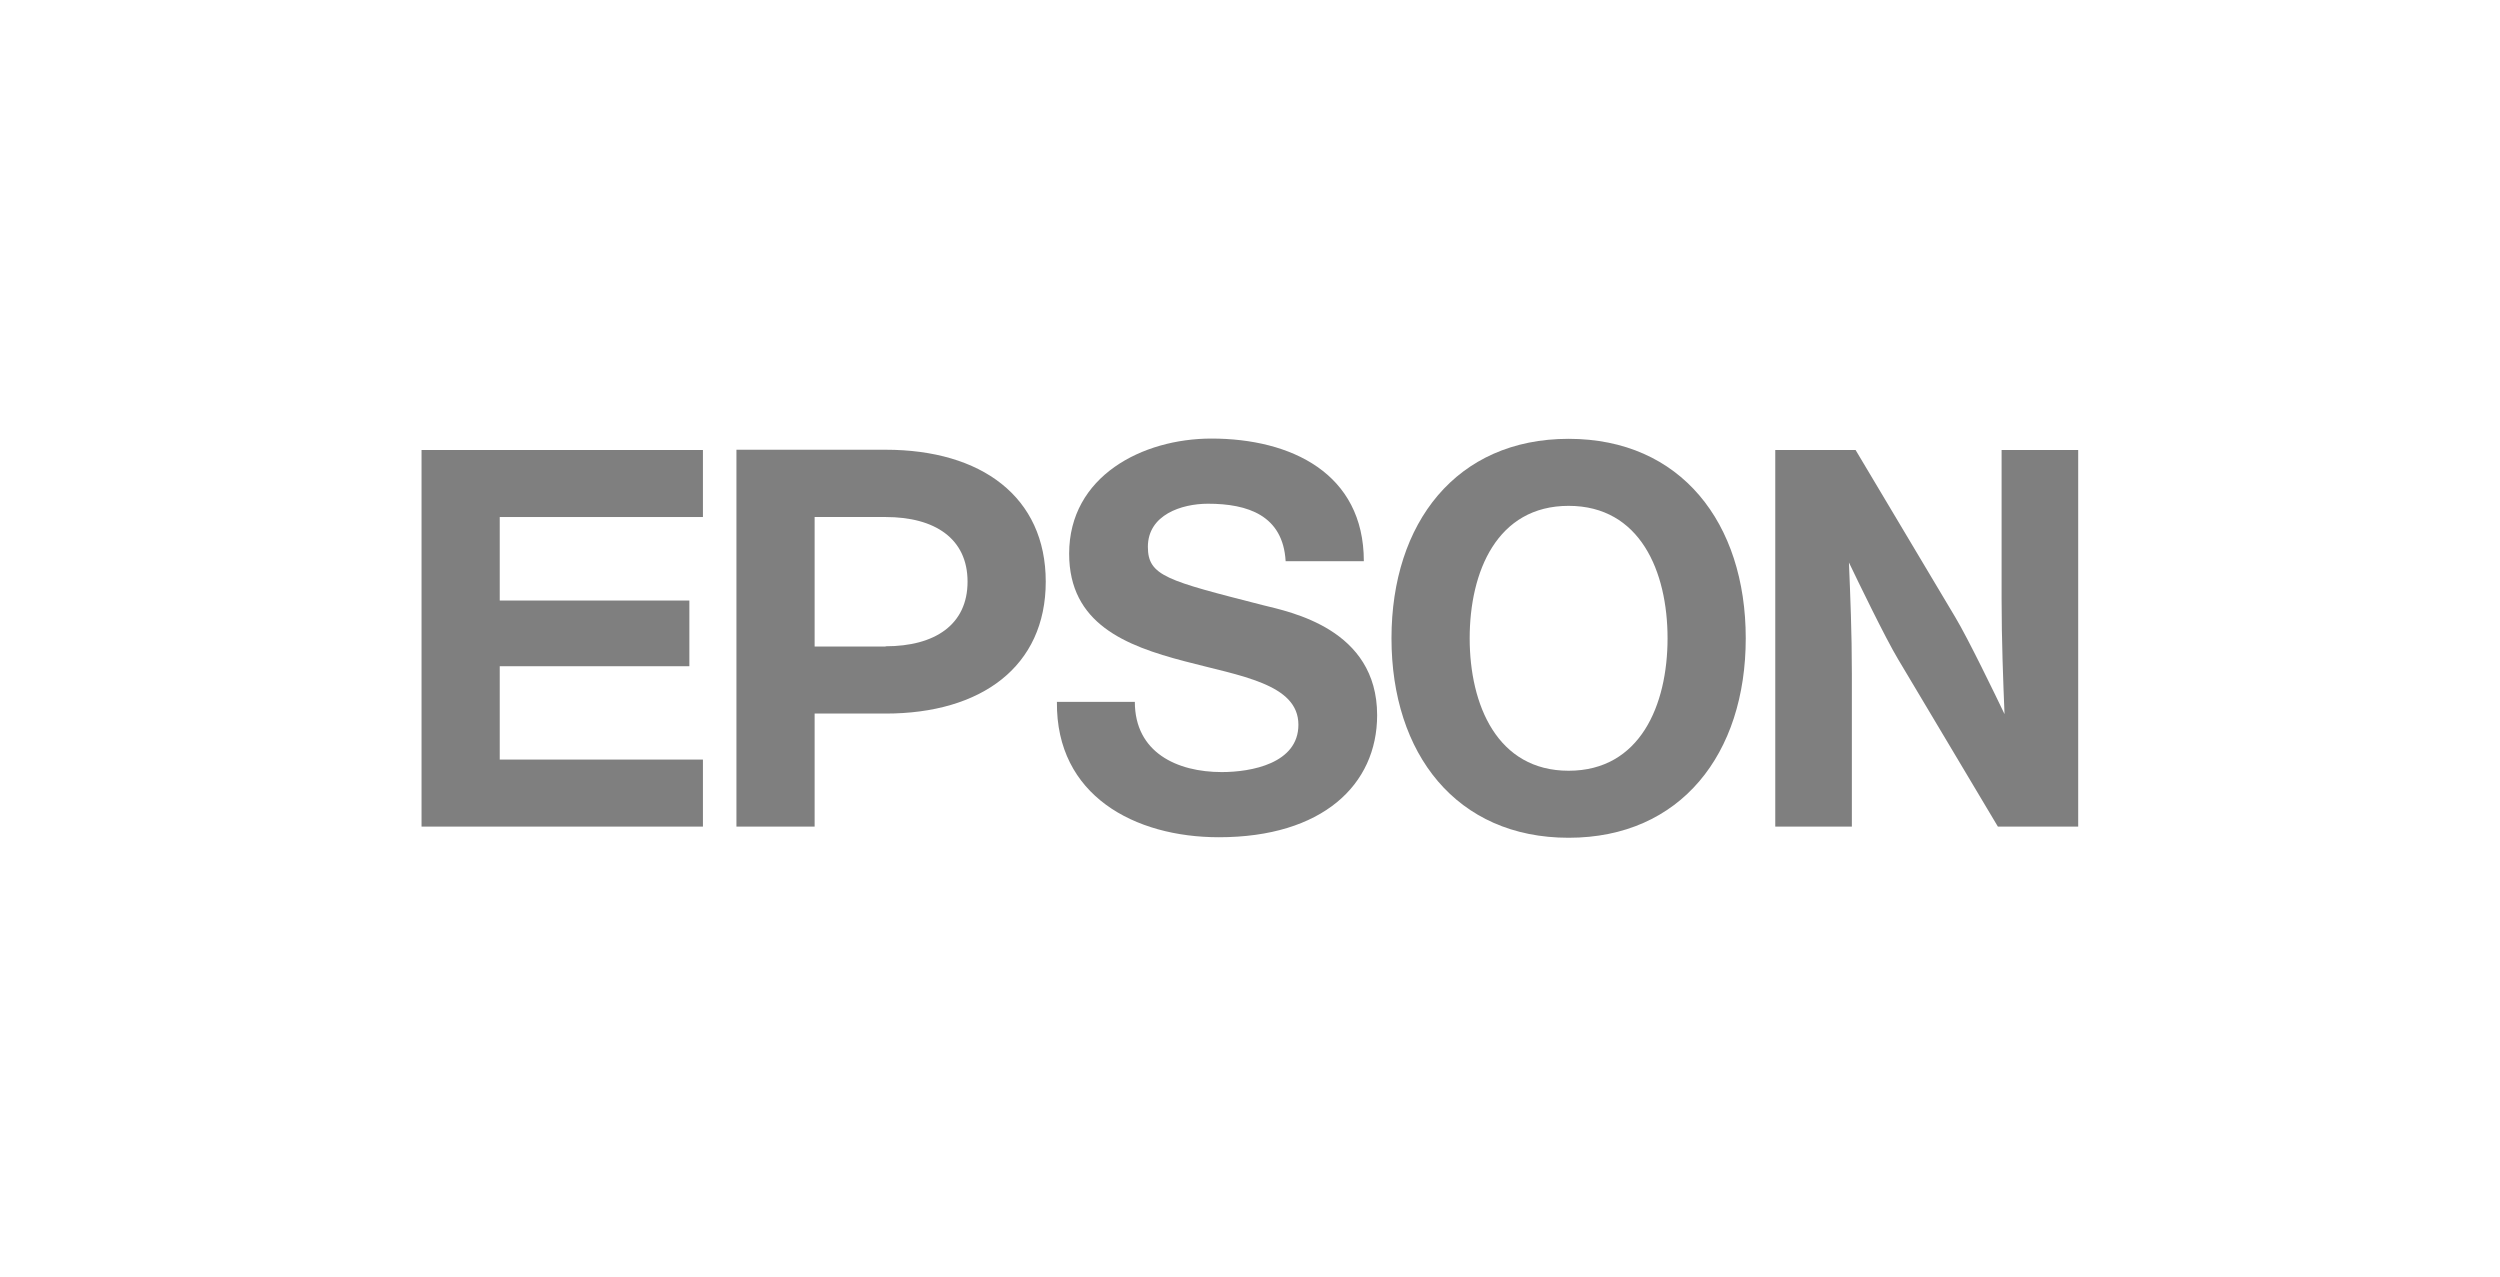
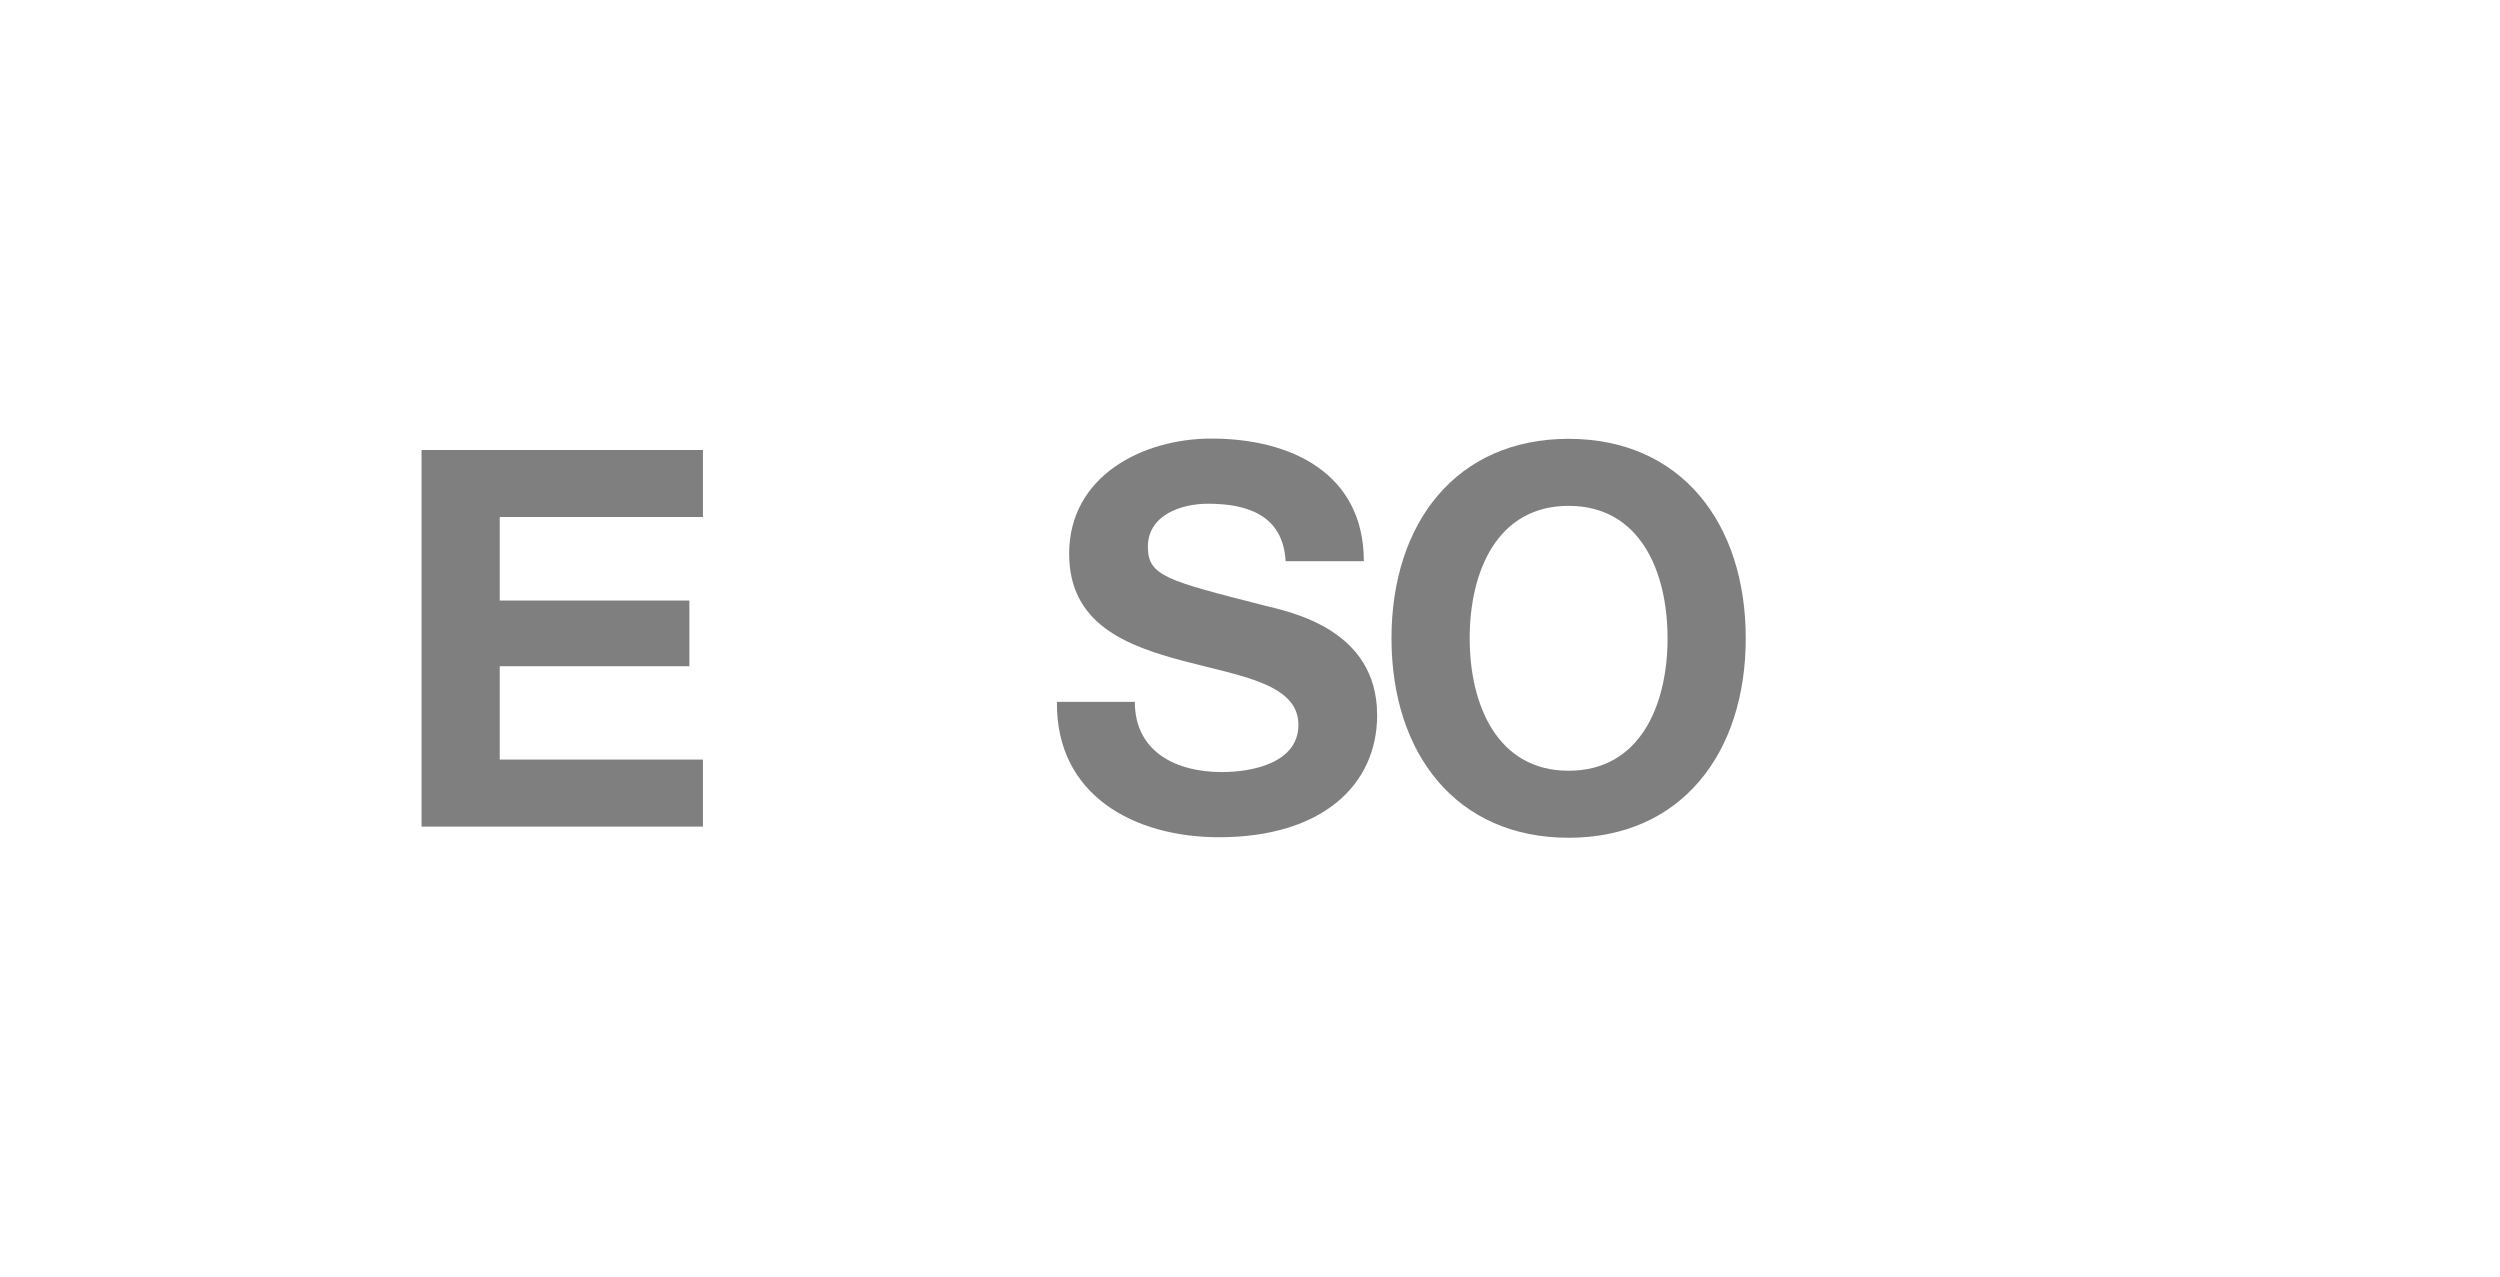
<svg xmlns="http://www.w3.org/2000/svg" id="b" viewBox="0 0 94 48">
  <defs>
    <style>.a{fill:#7f7f7f;}</style>
  </defs>
  <path class="a" d="M58.98,16.5c-4.22,0-6.66,3.16-6.66,7.5s2.44,7.5,6.66,7.5,6.66-3.16,6.66-7.5-2.44-7.5-6.66-7.5Zm0,12.48c-2.68,0-3.72-2.47-3.72-4.98s1.03-4.98,3.72-4.98,3.72,2.47,3.72,4.98-1.03,4.98-3.72,4.98Z" />
  <polygon class="a" points="15.85 16.92 26.43 16.92 26.43 19.44 18.79 19.44 18.79 22.58 25.92 22.58 25.92 25.05 18.79 25.05 18.79 28.56 26.43 28.56 26.43 31.08 15.85 31.08 15.85 16.92" />
-   <path class="a" d="M27.69,31.08h2.94v-4.25h2.67c3.6,0,6.02-1.77,6.02-4.96s-2.42-4.96-6.02-4.96h-5.61v14.16Zm5.61-6.77h-2.67v-4.87h2.67c1.85,0,3.08,.81,3.08,2.43s-1.23,2.43-3.08,2.43Z" />
-   <path class="a" d="M69.77,16.92h-3.02v14.16h2.88v-5.74c0-1.57-.06-2.96-.11-4.19,.34,.71,1.37,2.84,1.85,3.64l3.75,6.29h3.02v-14.16h-2.88v5.59c0,1.57,.06,3.11,.11,4.34-.34-.71-1.37-2.84-1.85-3.64l-3.75-6.29Z" />
  <path class="a" d="M42.67,26.39c0,1.9,1.58,2.64,3.27,2.64,1.1,0,2.88-.32,2.88-1.78,0-1.54-2.18-1.83-4.29-2.39-2.21-.58-4.33-1.41-4.33-4.04,0-2.92,2.76-4.33,5.35-4.33,2.98,0,5.73,1.3,5.73,4.61h-2.94c-.1-1.72-1.42-2.16-2.92-2.16-1,0-2.26,.42-2.26,1.62,0,1.1,.72,1.27,4.31,2.19,1.04,.26,4.31,.89,4.31,4.14,0,2.62-2.06,4.59-5.95,4.59-3.16,0-6.13-1.56-6.09-5.09h2.94Z" />
</svg>